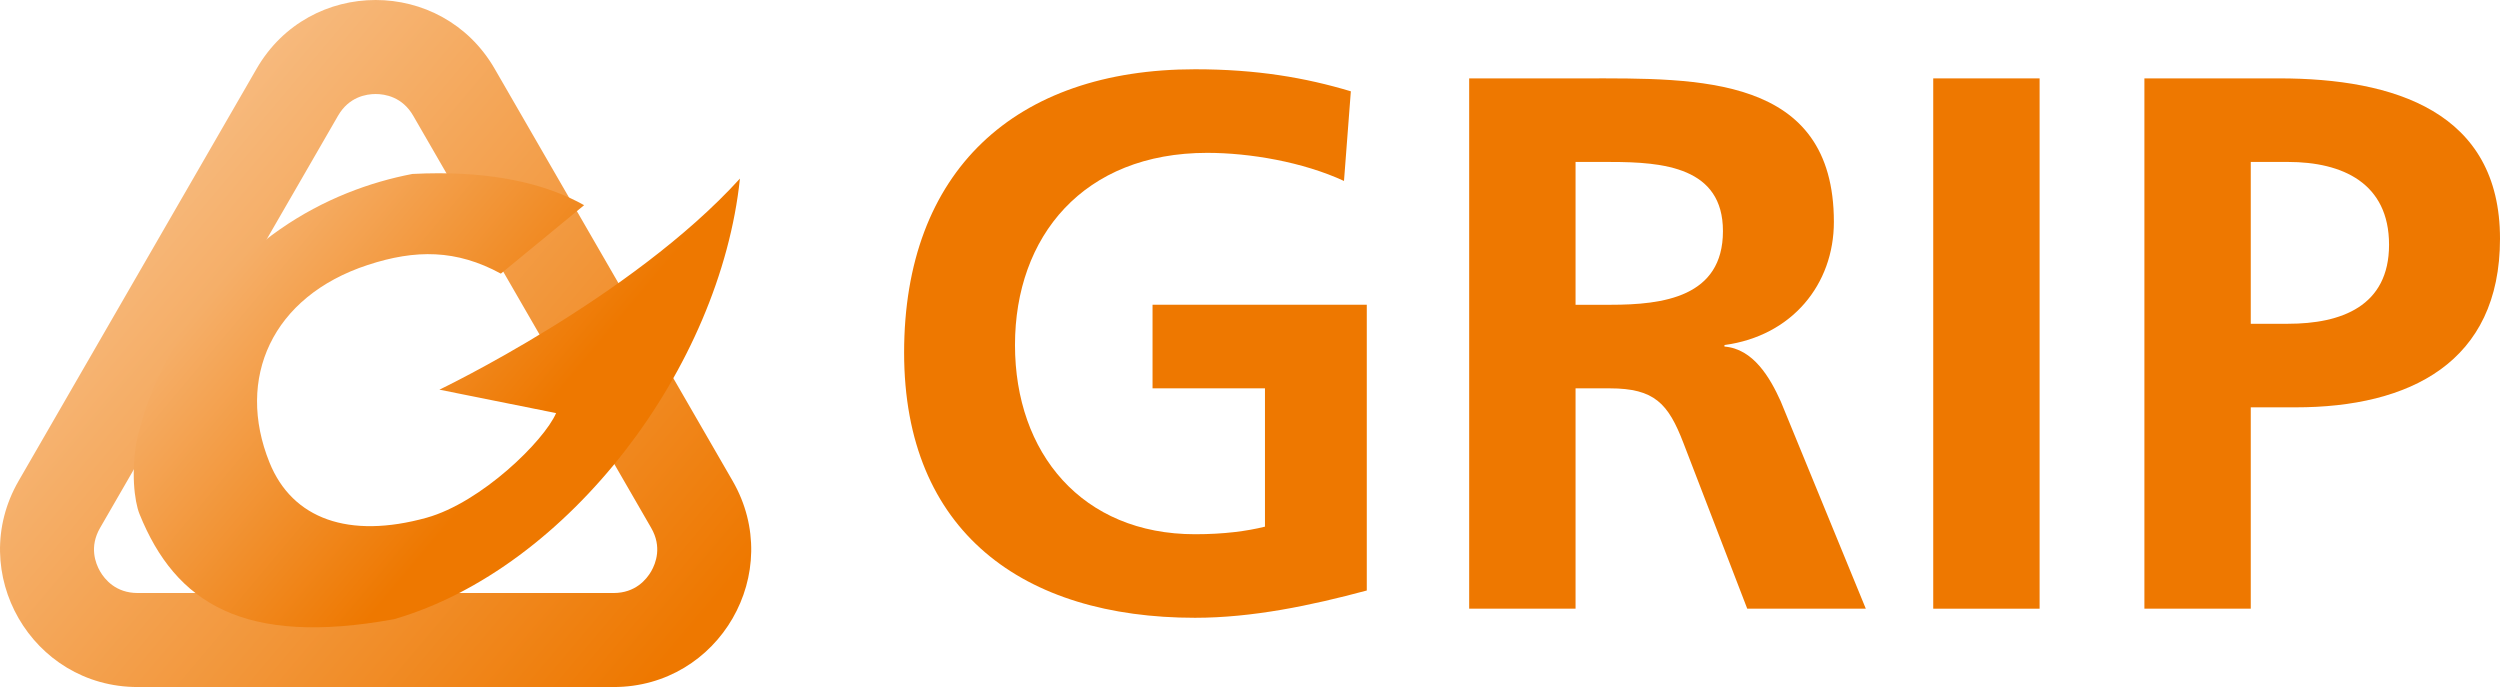
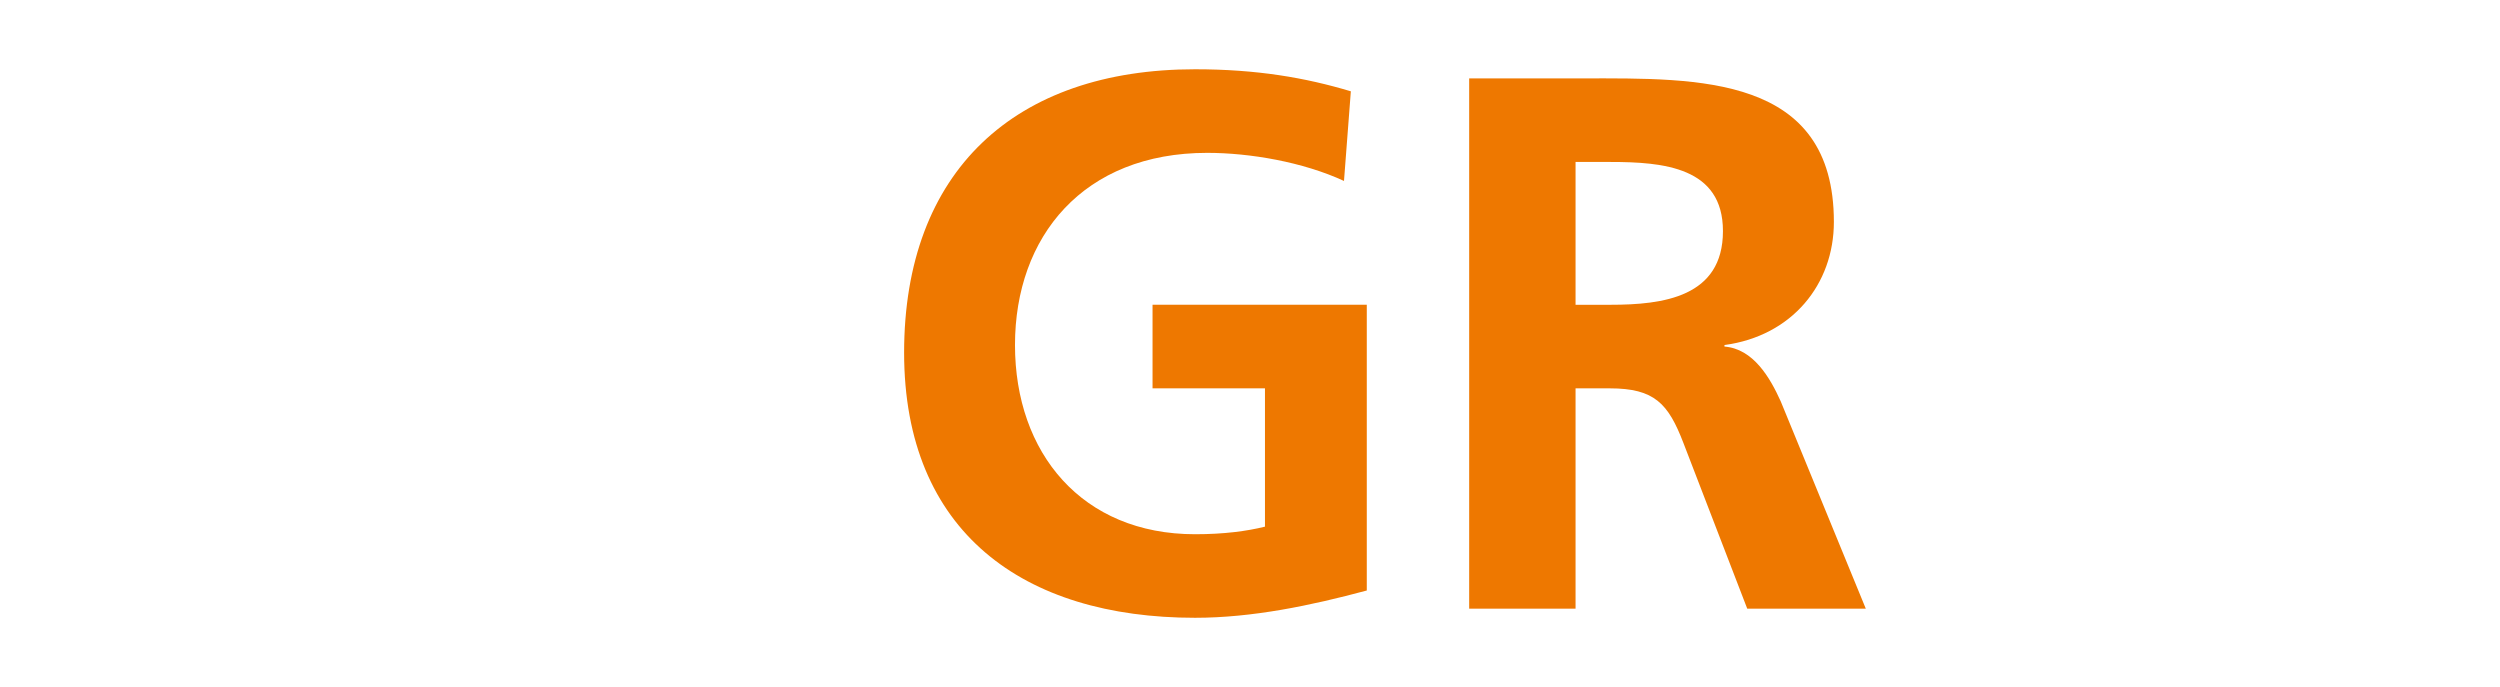
<svg xmlns="http://www.w3.org/2000/svg" xmlns:xlink="http://www.w3.org/1999/xlink" version="1.1" id="レイヤー_1" x="0px" y="0px" width="141.915px" height="39px" viewBox="0 0 141.915 39" enable-background="new 0 0 141.915 39" xml:space="preserve">
  <g>
    <defs>
      <path id="SVGID_1_" d="M5.68,32.432c-0.266-0.461-0.619-1.392,0-2.464l13.51-23.4c0.618-1.071,1.602-1.231,2.133-1.231    c0.531,0,1.514,0.16,2.133,1.231l13.51,23.4c0.619,1.072,0.265,2.003,0,2.464c-0.266,0.459-0.896,1.231-2.133,1.231H7.813    C6.575,33.663,5.944,32.891,5.68,32.432 M14.567,3.9L1.057,27.299C-1.945,32.5,1.808,39,7.813,39h27.02    c6.003,0,9.757-6.5,6.755-11.701L28.078,3.9C26.576,1.299,23.95,0,21.322,0C18.695,0,16.068,1.299,14.567,3.9" />
    </defs>
    <clipPath id="SVGID_2_">
      <use xlink:href="#SVGID_1_" overflow="visible" />
    </clipPath>
    <linearGradient id="SVGID_3_" gradientUnits="userSpaceOnUse" x1="-522.52" y1="515.472" x2="-521.52" y2="515.472" gradientTransform="matrix(30.978 25.994 25.994 -30.978 2796.641 29559.496)">
      <stop offset="0" style="stop-color:#F7BB80" />
      <stop offset="1" style="stop-color:#EE7800" />
    </linearGradient>
-     <polygon clip-path="url(#SVGID_2_)" fill="url(#SVGID_3_)" points="17.282,-22.914 63.793,16.114 25.362,61.914 -21.149,22.887     " />
  </g>
  <g>
    <defs>
-       <path id="SVGID_4_" d="M23.412,9.874c-4.82,0.924-10.519,3.829-14.101,10.864c-0.828,1.625-1.154,2.736-1.514,4.102    c-0.379,1.885-0.171,3.612,0.123,4.34c2.044,5.066,5.934,7.521,14.45,5.969c9.937-2.881,18.514-14.317,19.633-25.011    C35.854,16.903,24.943,22.12,24.943,22.12l6.625,1.33c-0.688,1.589-4.253,5.075-7.347,5.938c-4.419,1.228-7.631,0.071-8.923-3.134    c-1.926-4.772,0.134-9.425,5.576-11.212c2.72-0.893,5.036-0.882,7.558,0.491l4.726-3.886c-1.927-1.08-4.596-1.812-8.269-1.812    C24.414,9.836,23.921,9.848,23.412,9.874" />
-     </defs>
+       </defs>
    <clipPath id="SVGID_5_">
      <use xlink:href="#SVGID_4_" overflow="visible" />
    </clipPath>
    <linearGradient id="SVGID_6_" gradientUnits="userSpaceOnUse" x1="-510.742" y1="514.023" x2="-509.742" y2="514.023" gradientTransform="matrix(17.591 14.761 14.761 -17.591 1407.882 16592.641)">
      <stop offset="0" style="stop-color:#F7BB80" />
      <stop offset="1" style="stop-color:#EE7800" />
    </linearGradient>
-     <polygon clip-path="url(#SVGID_5_)" fill="url(#SVGID_6_)" points="21.707,-7.194 55.231,20.936 27.713,53.73 -5.811,25.602  " />
  </g>
  <path fill="#EE7800" d="M76.293,10.272c-2.33-1.078-5.348-1.595-7.764-1.595c-7.028,0-10.912,4.743-10.912,10.909  c0,6.124,3.797,10.74,10.222,10.74c1.64,0,2.935-0.174,3.968-0.43v-7.852h-6.382v-4.744h12.162V33.52  c-3.19,0.859-6.513,1.549-9.748,1.549c-9.747,0-16.516-4.871-16.516-15.049c0-10.31,6.294-16.088,16.516-16.088  c3.495,0,6.255,0.474,8.843,1.251L76.293,10.272z" />
  <path fill="#EE7800" d="M83.399,4.449h6.514c6.47,0,14.189-0.217,14.189,8.15c0,3.537-2.373,6.471-6.211,6.987v0.087  c1.639,0.128,2.588,1.768,3.192,3.106l4.831,11.773h-6.73l-3.621-9.401c-0.862-2.243-1.64-3.106-4.185-3.106h-1.94v12.508h-6.039  V4.449z M89.438,17.301h1.985c2.976,0,6.382-0.431,6.382-4.183c0-3.623-3.365-3.924-6.382-3.924h-1.985V17.301z" />
-   <rect x="109.742" y="4.45" fill="#EE7800" width="6.038" height="30.103" />
-   <path fill="#EE7800" d="M121.729,4.449h7.637c6.553,0,12.549,1.897,12.549,9.1c0,7.029-5.133,9.574-11.603,9.574h-2.545v11.43  h-6.038V4.449z M127.767,18.379h2.115c3.017,0,5.735-0.992,5.735-4.486c0-3.493-2.632-4.7-5.735-4.7h-2.115V18.379z" />
</svg>